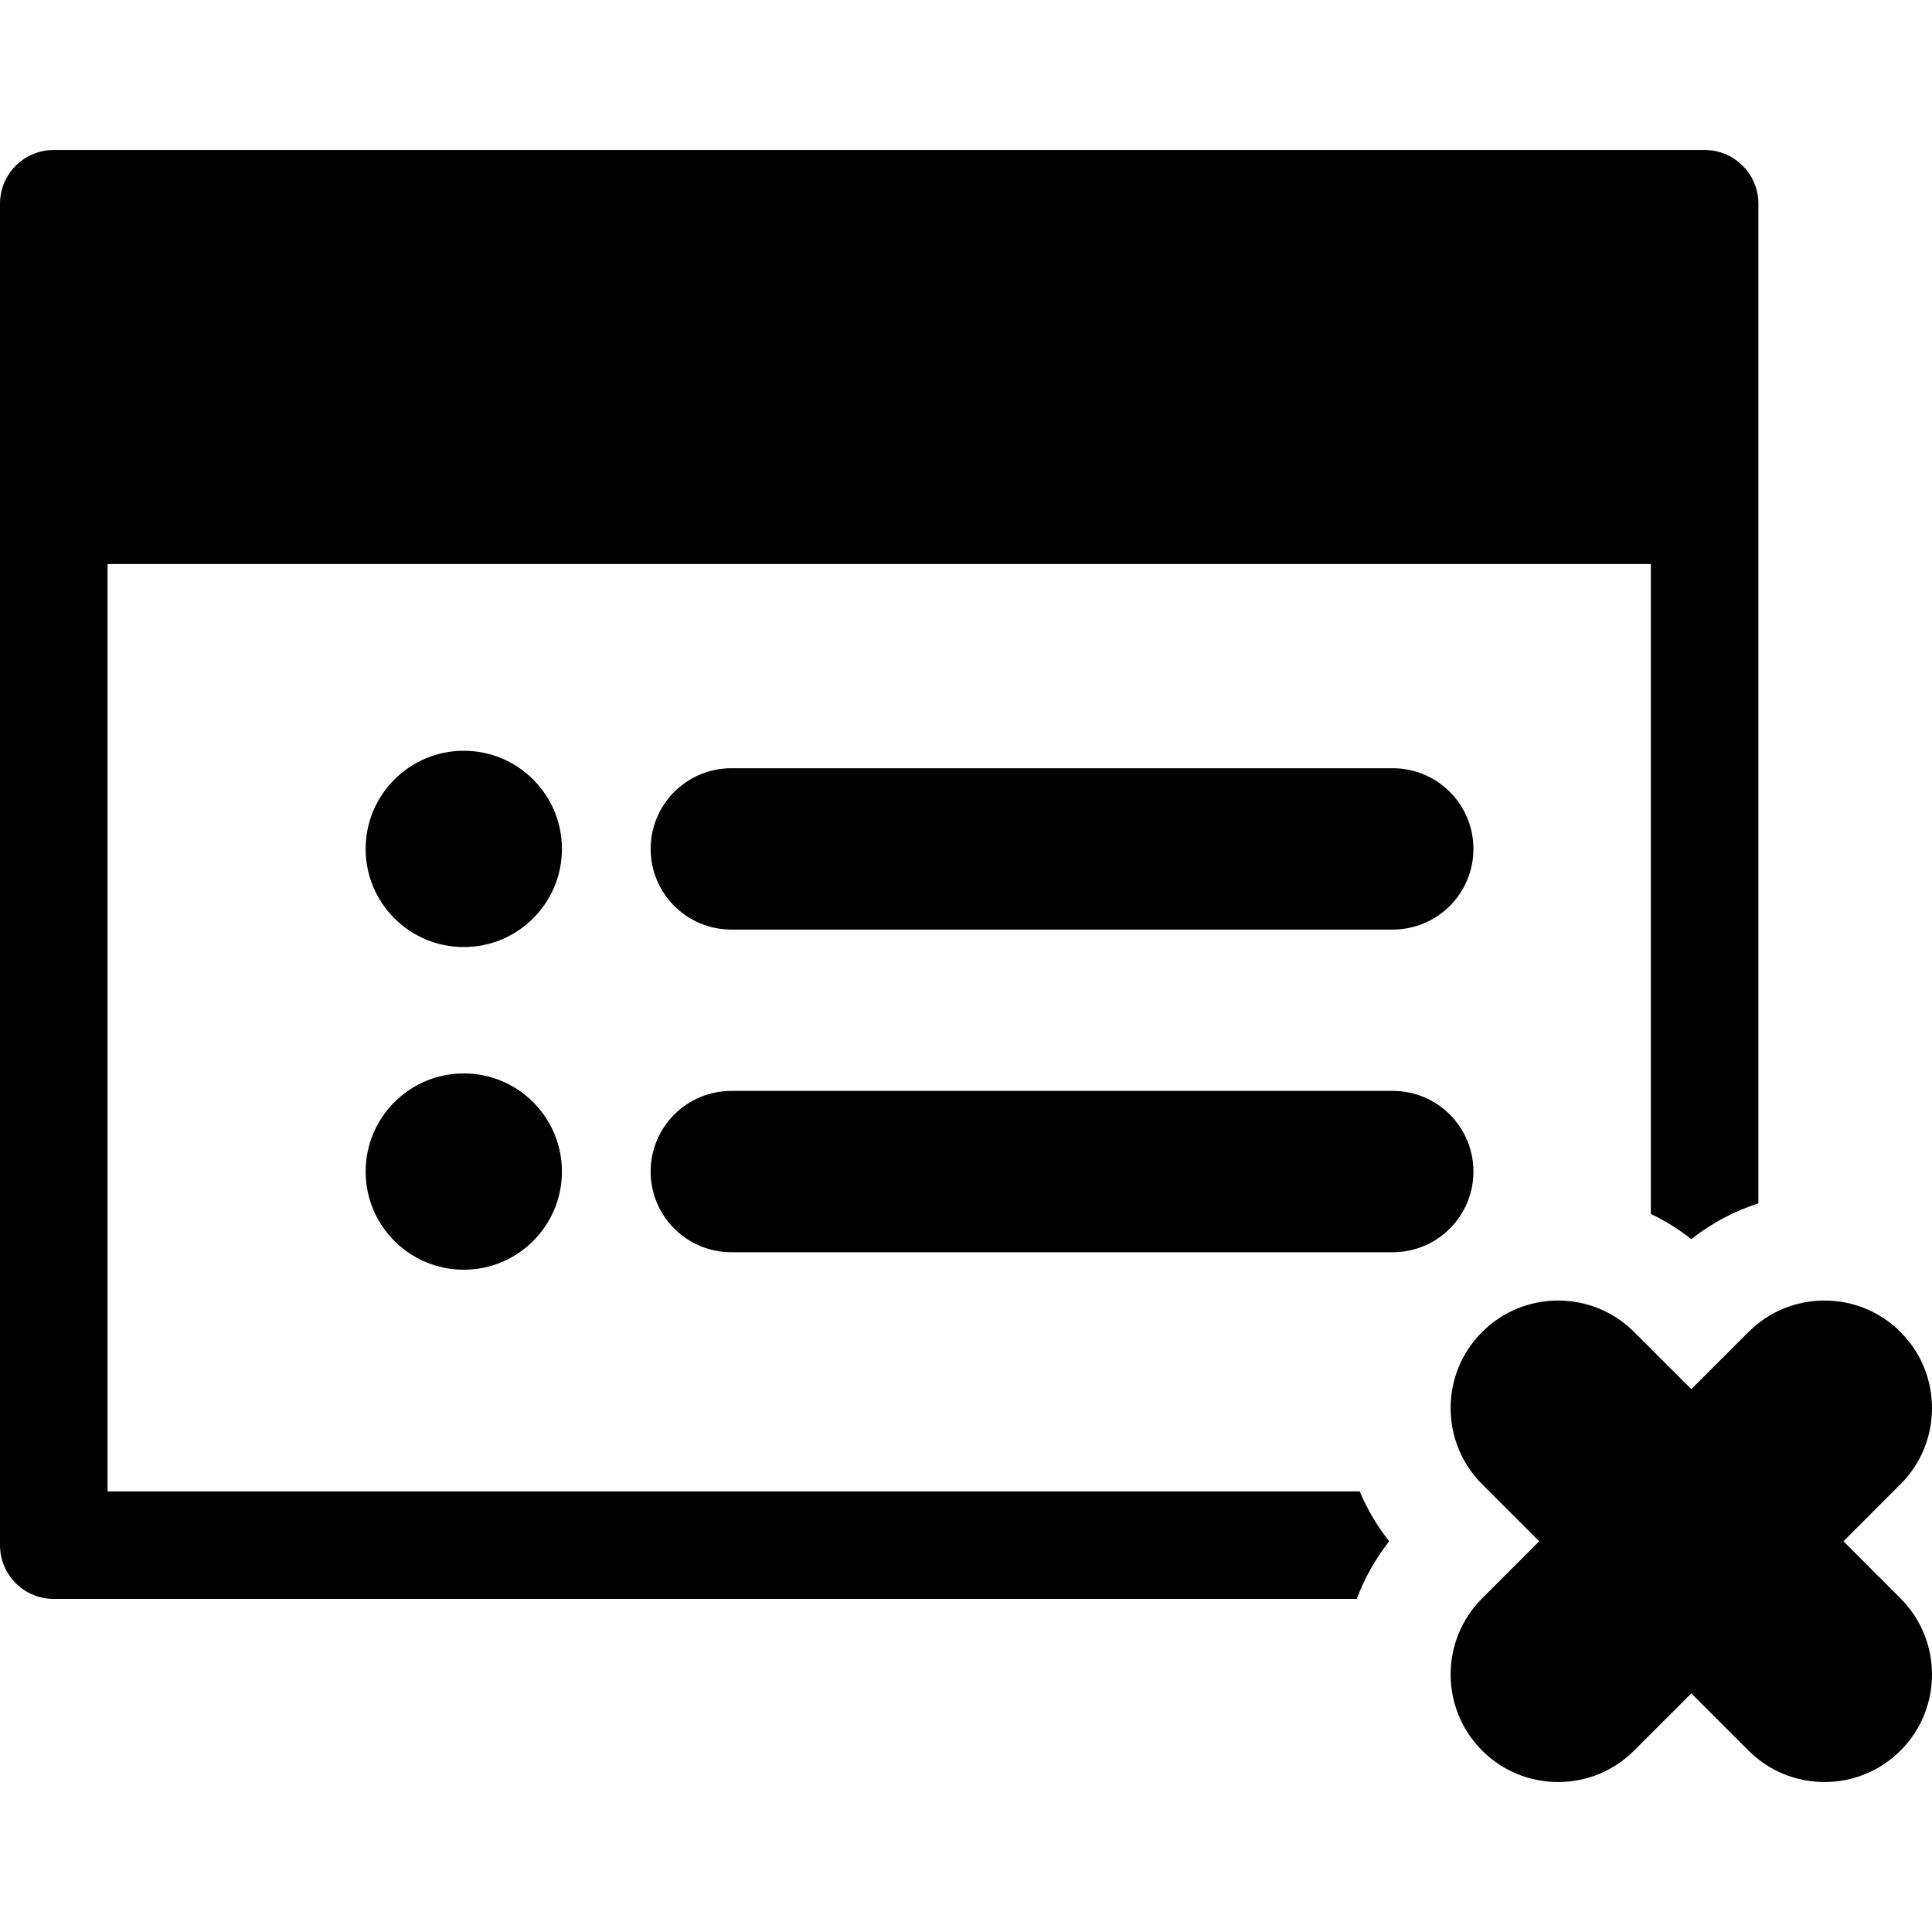
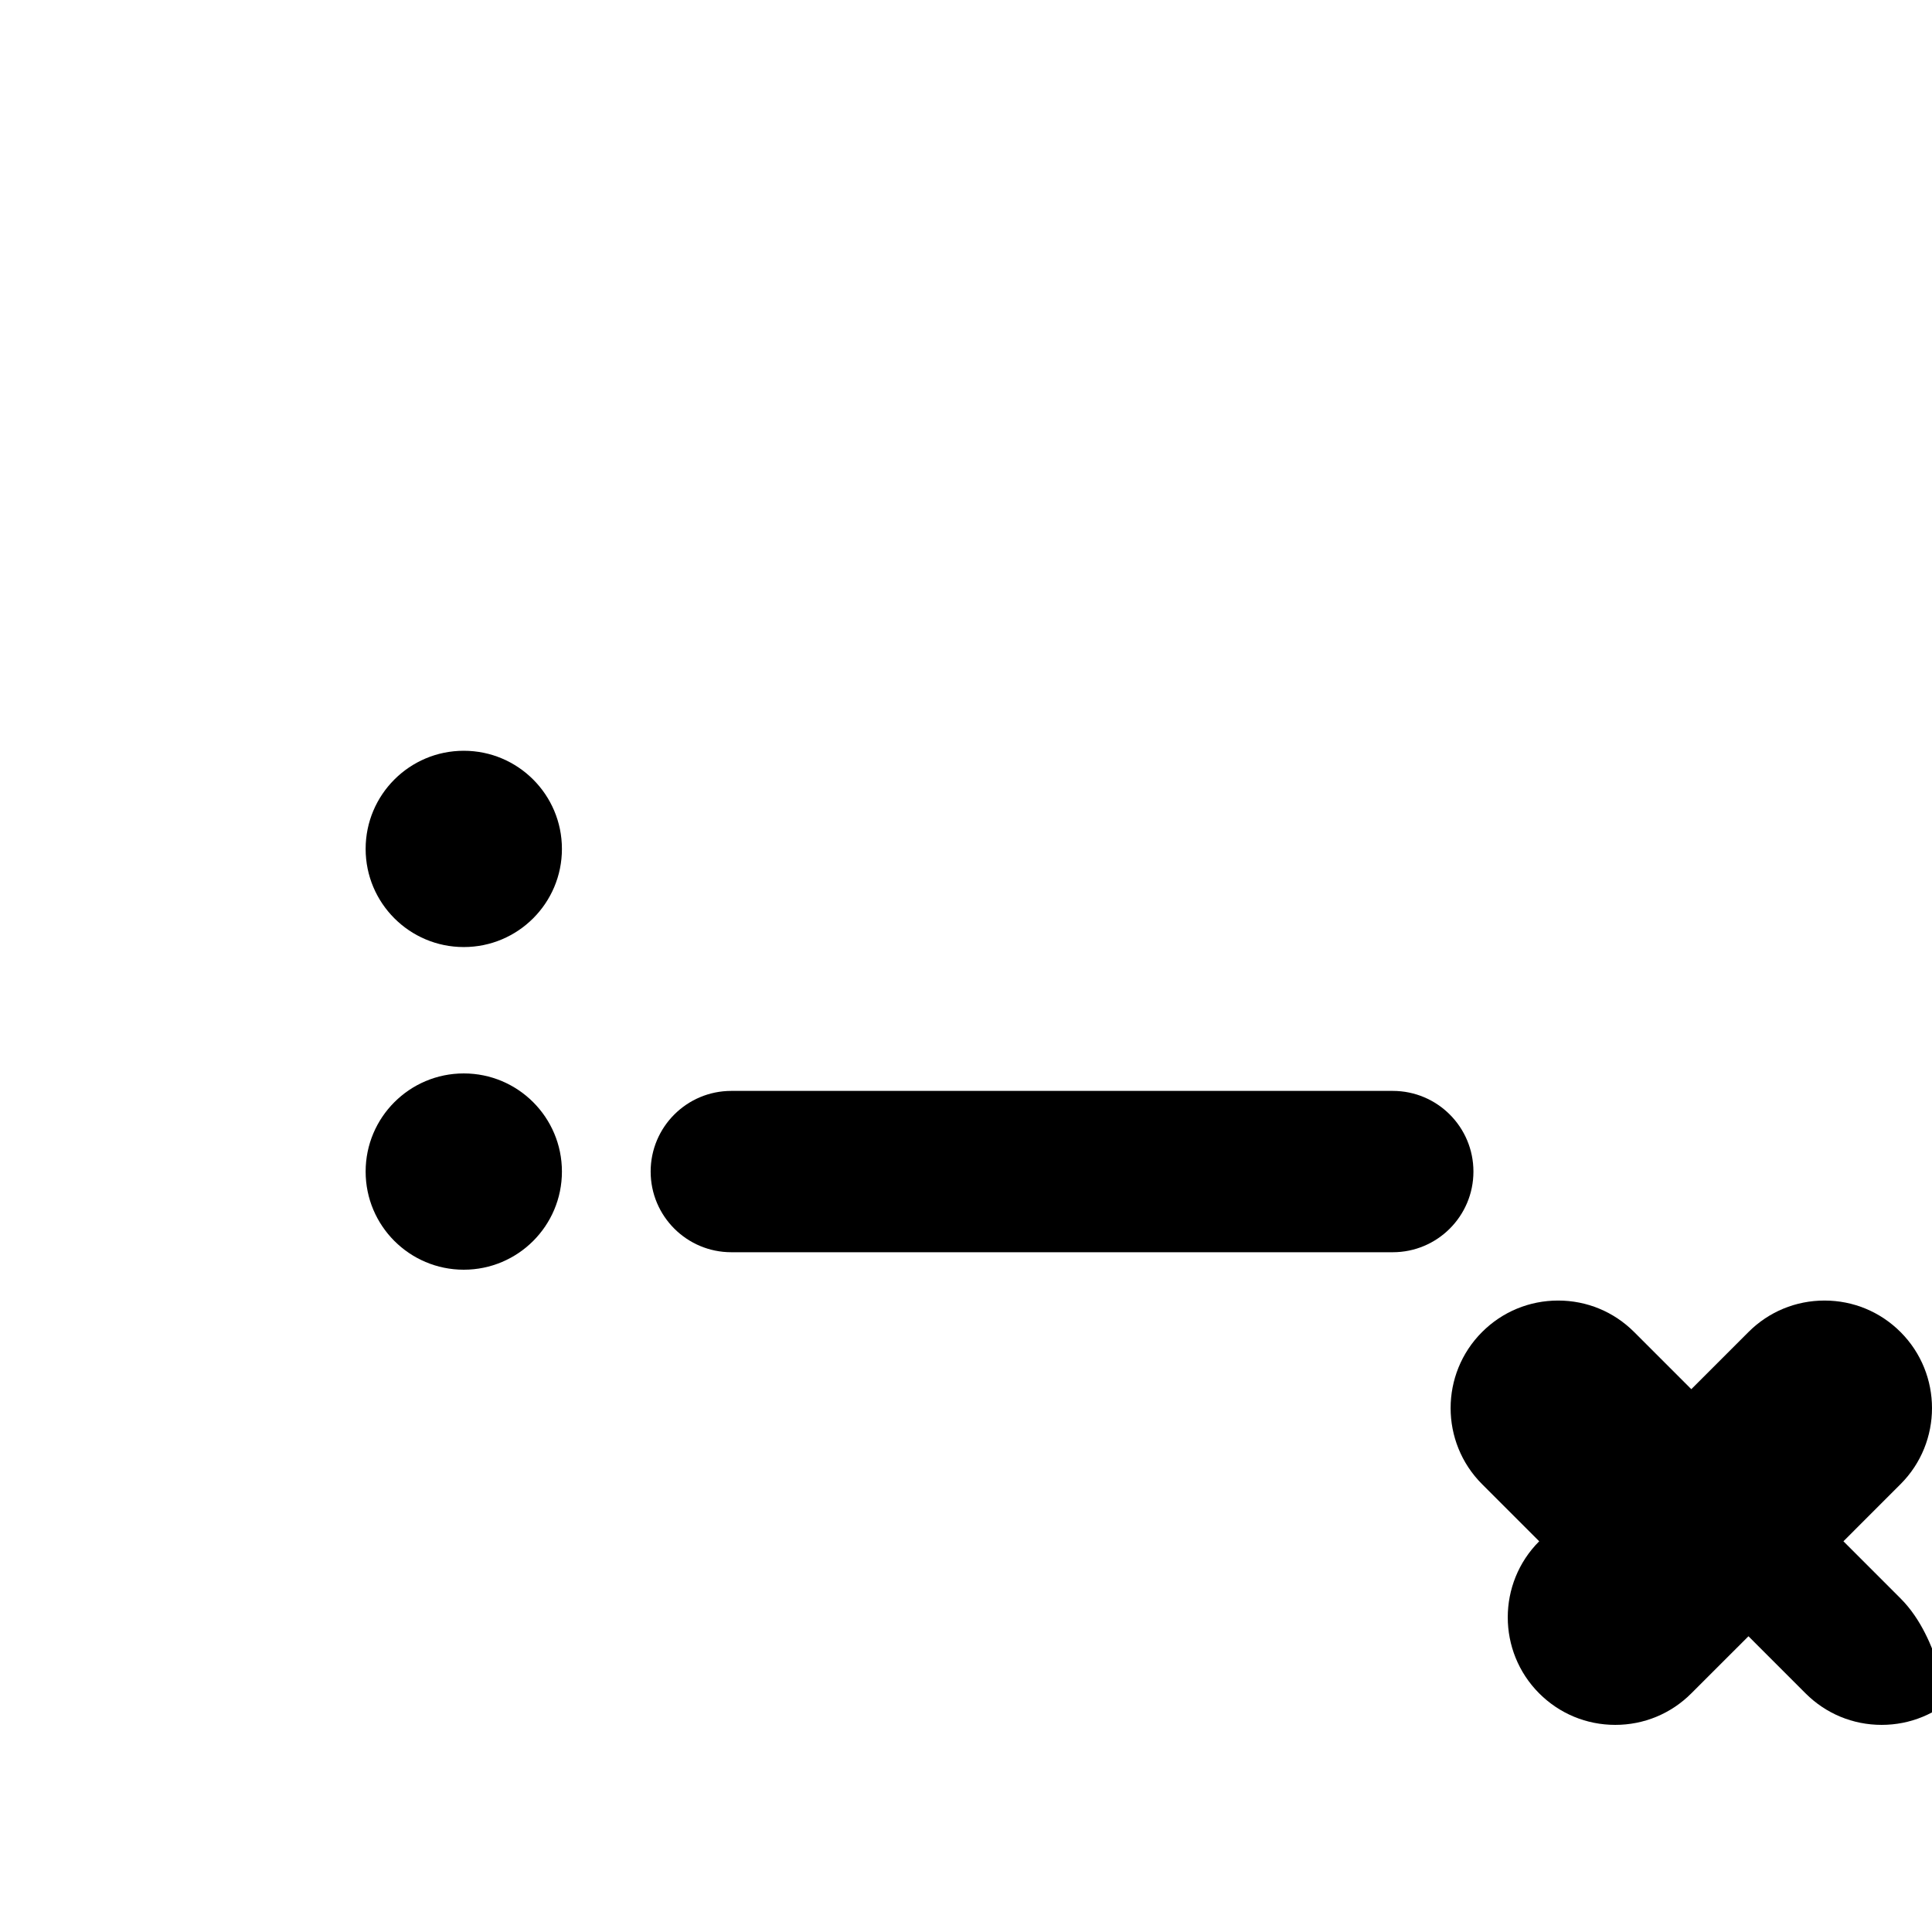
<svg xmlns="http://www.w3.org/2000/svg" fill="#000000" height="800px" width="800px" version="1.1" id="Capa_1" viewBox="0 0 359.265 359.265" xml:space="preserve">
  <g>
    <circle cx="86.242" cy="157.859" r="18.25" />
-     <path d="M135.992,142.859c-8.283,0-15,6.717-15,15c0,8.285,6.717,15,15,15h123c8.285,0,15-6.715,15-15c0-8.283-6.715-15-15-15   H135.992z" />
    <circle cx="86.242" cy="217.859" r="18.25" />
    <path d="M258.992,202.859h-123c-8.283,0-15,6.717-15,15c0,8.285,6.717,15,15,15h123c8.285,0,15-6.715,15-15   C273.992,209.576,267.277,202.859,258.992,202.859z" />
-     <path d="M353.416,297.234l-10.621-10.625l10.621-10.623c7.799-7.799,7.799-20.486,0-28.285c-3.777-3.777-8.799-5.857-14.141-5.857   c-5.344,0-10.365,2.08-14.143,5.859l-10.625,10.623l-10.625-10.625c-3.775-3.777-8.799-5.857-14.141-5.857   c-5.344,0-10.365,2.08-14.145,5.857c-7.795,7.799-7.795,20.486,0.002,28.285l10.625,10.623L275.6,297.234   c-7.797,7.799-7.797,20.486,0,28.285c3.777,3.777,8.799,5.857,14.143,5.857c5.342,0,10.363-2.08,14.139-5.857l10.631-10.623   l10.619,10.621c3.777,3.777,8.801,5.859,14.143,5.859h0.002c5.34,0,10.363-2.082,14.143-5.859   C361.215,317.721,361.215,305.033,353.416,297.234z" />
-     <path d="M20,277.33V104.889h286.984v120.848c2.658,1.271,5.182,2.836,7.523,4.689c3.756-2.973,7.977-5.211,12.477-6.658V37.889   c0-5.524-4.479-10-10-10H10c-5.523,0-10,4.476-10,10V287.33c0,5.523,4.477,10,10,10h242.299c1.416-3.793,3.42-7.416,6.027-10.719   c-2.26-2.854-4.09-5.975-5.479-9.281H20z" />
+     <path d="M353.416,297.234l-10.621-10.625l10.621-10.623c7.799-7.799,7.799-20.486,0-28.285c-3.777-3.777-8.799-5.857-14.141-5.857   c-5.344,0-10.365,2.08-14.143,5.859l-10.625,10.623l-10.625-10.625c-3.775-3.777-8.799-5.857-14.141-5.857   c-5.344,0-10.365,2.08-14.145,5.857c-7.795,7.799-7.795,20.486,0.002,28.285l10.625,10.623c-7.797,7.799-7.797,20.486,0,28.285c3.777,3.777,8.799,5.857,14.143,5.857c5.342,0,10.363-2.08,14.139-5.857l10.631-10.623   l10.619,10.621c3.777,3.777,8.801,5.859,14.143,5.859h0.002c5.34,0,10.363-2.082,14.143-5.859   C361.215,317.721,361.215,305.033,353.416,297.234z" />
  </g>
</svg>